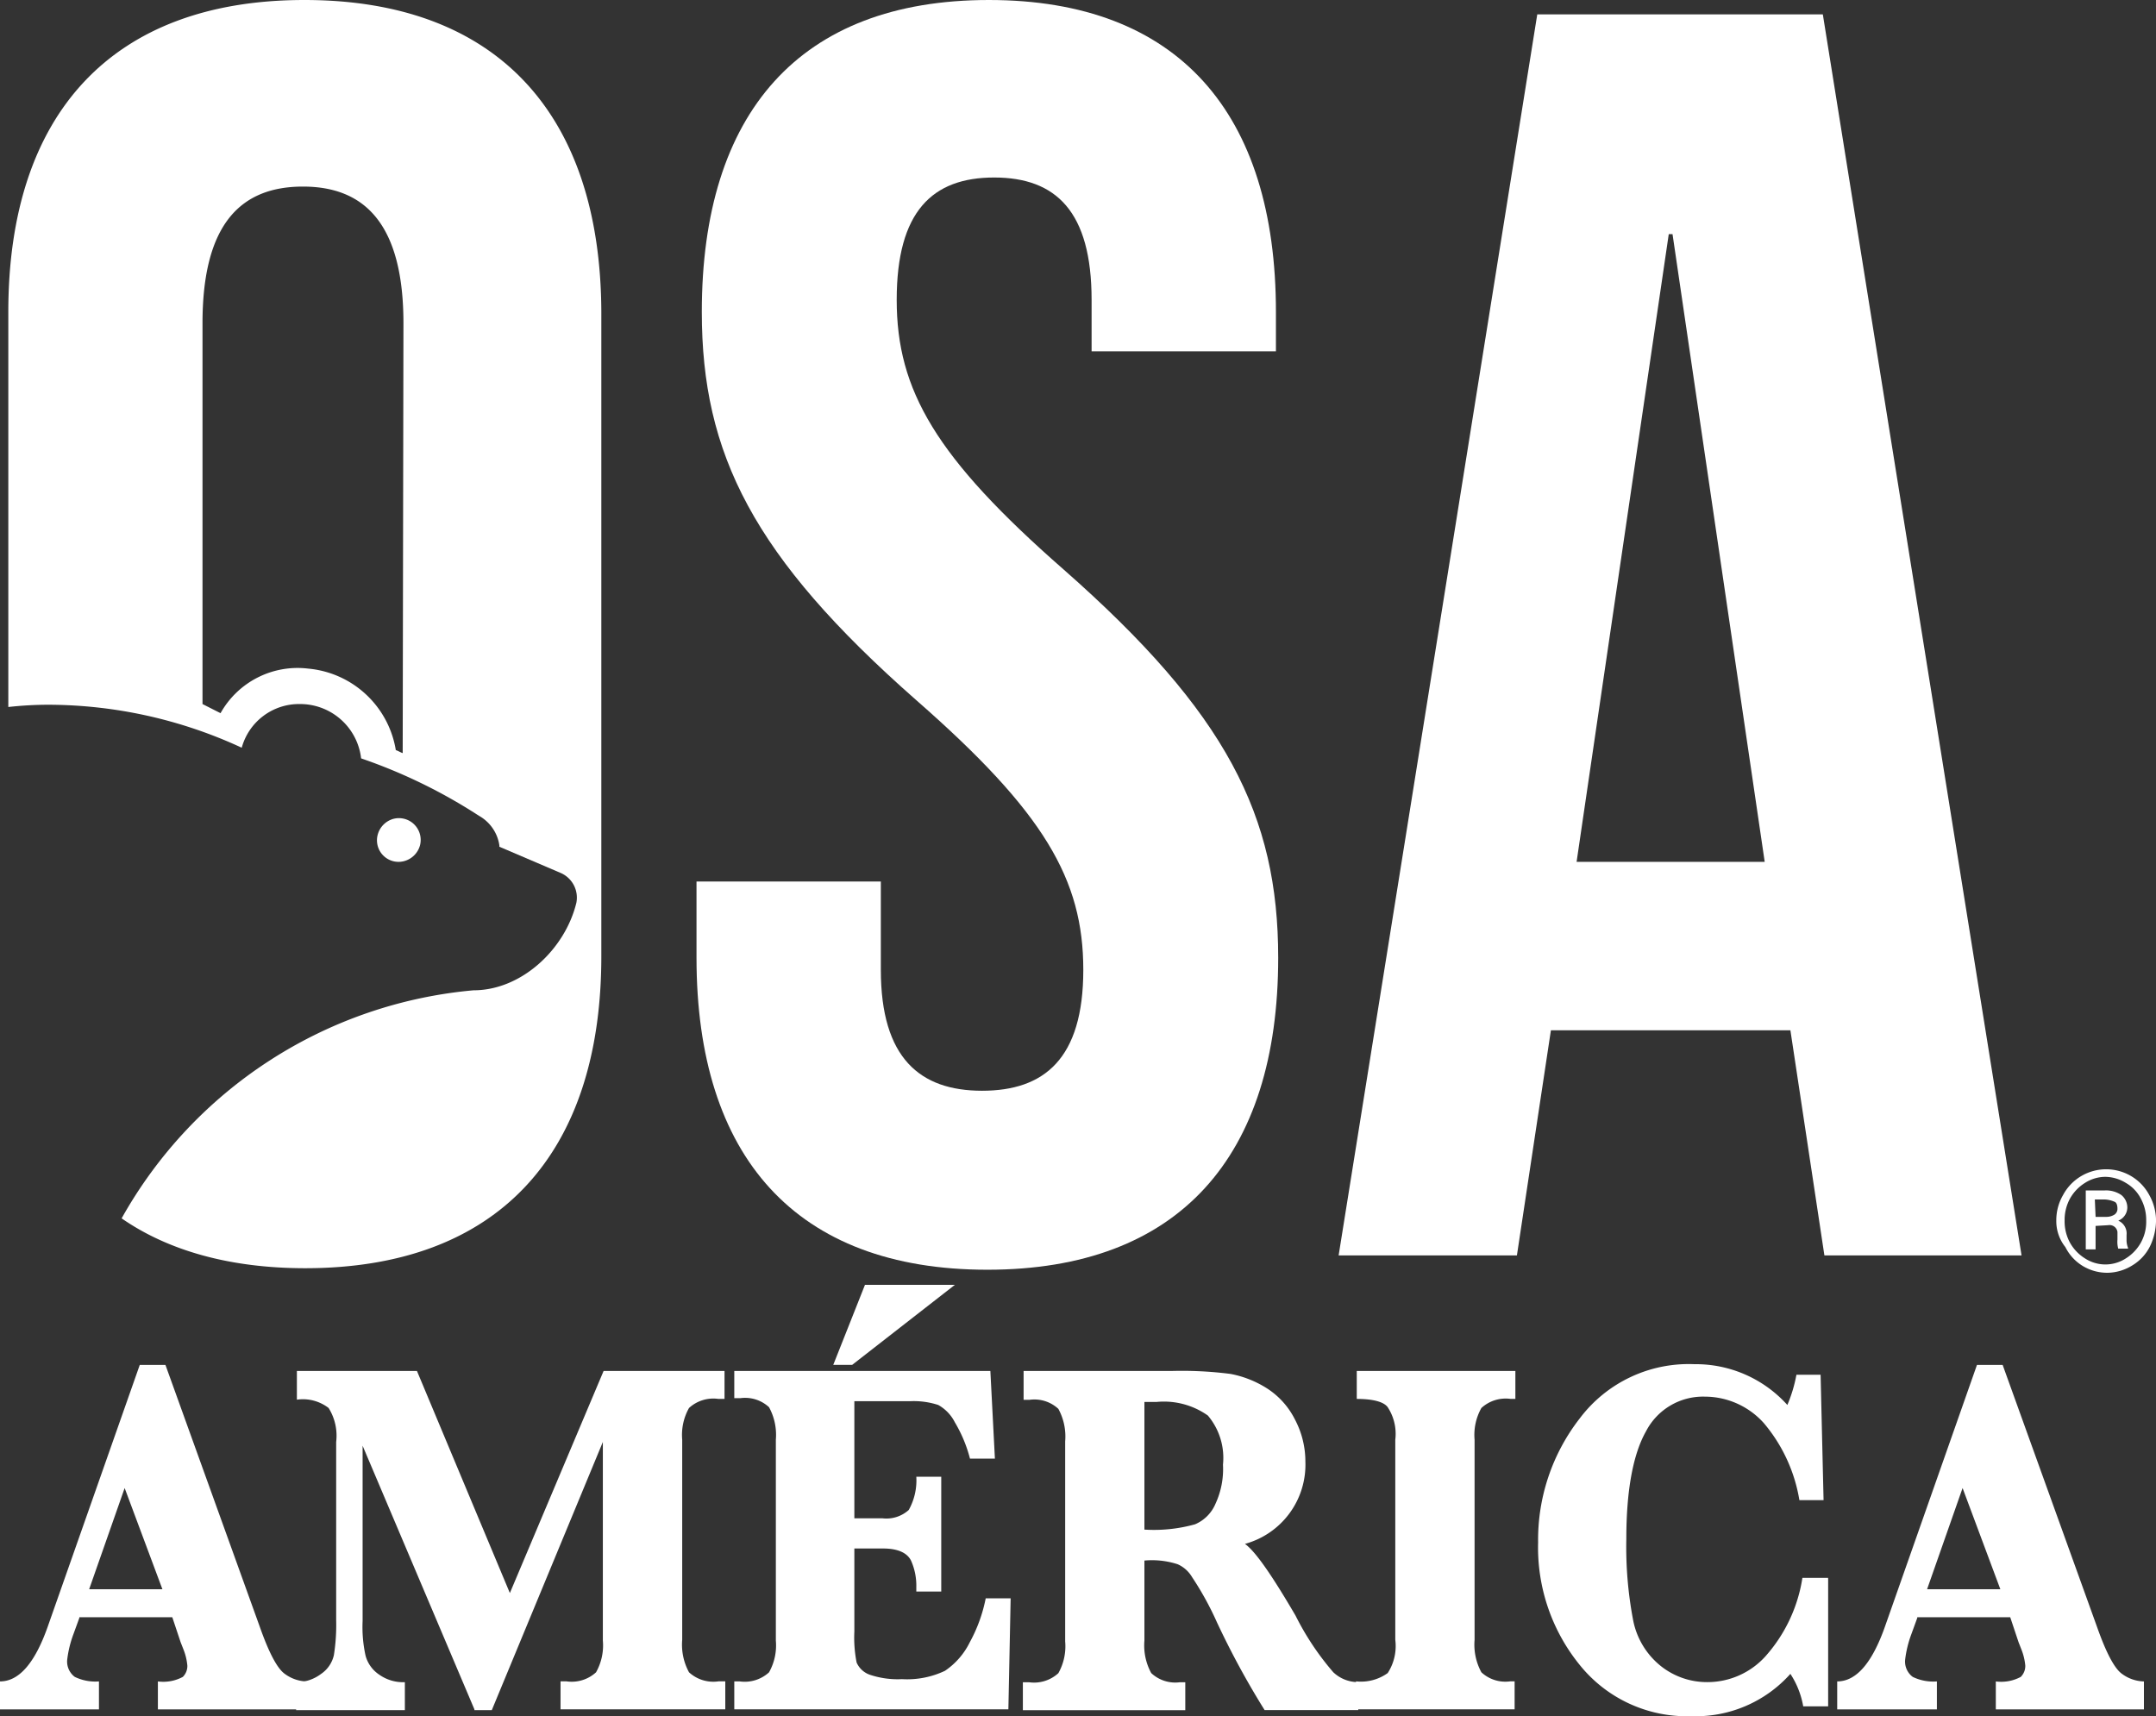
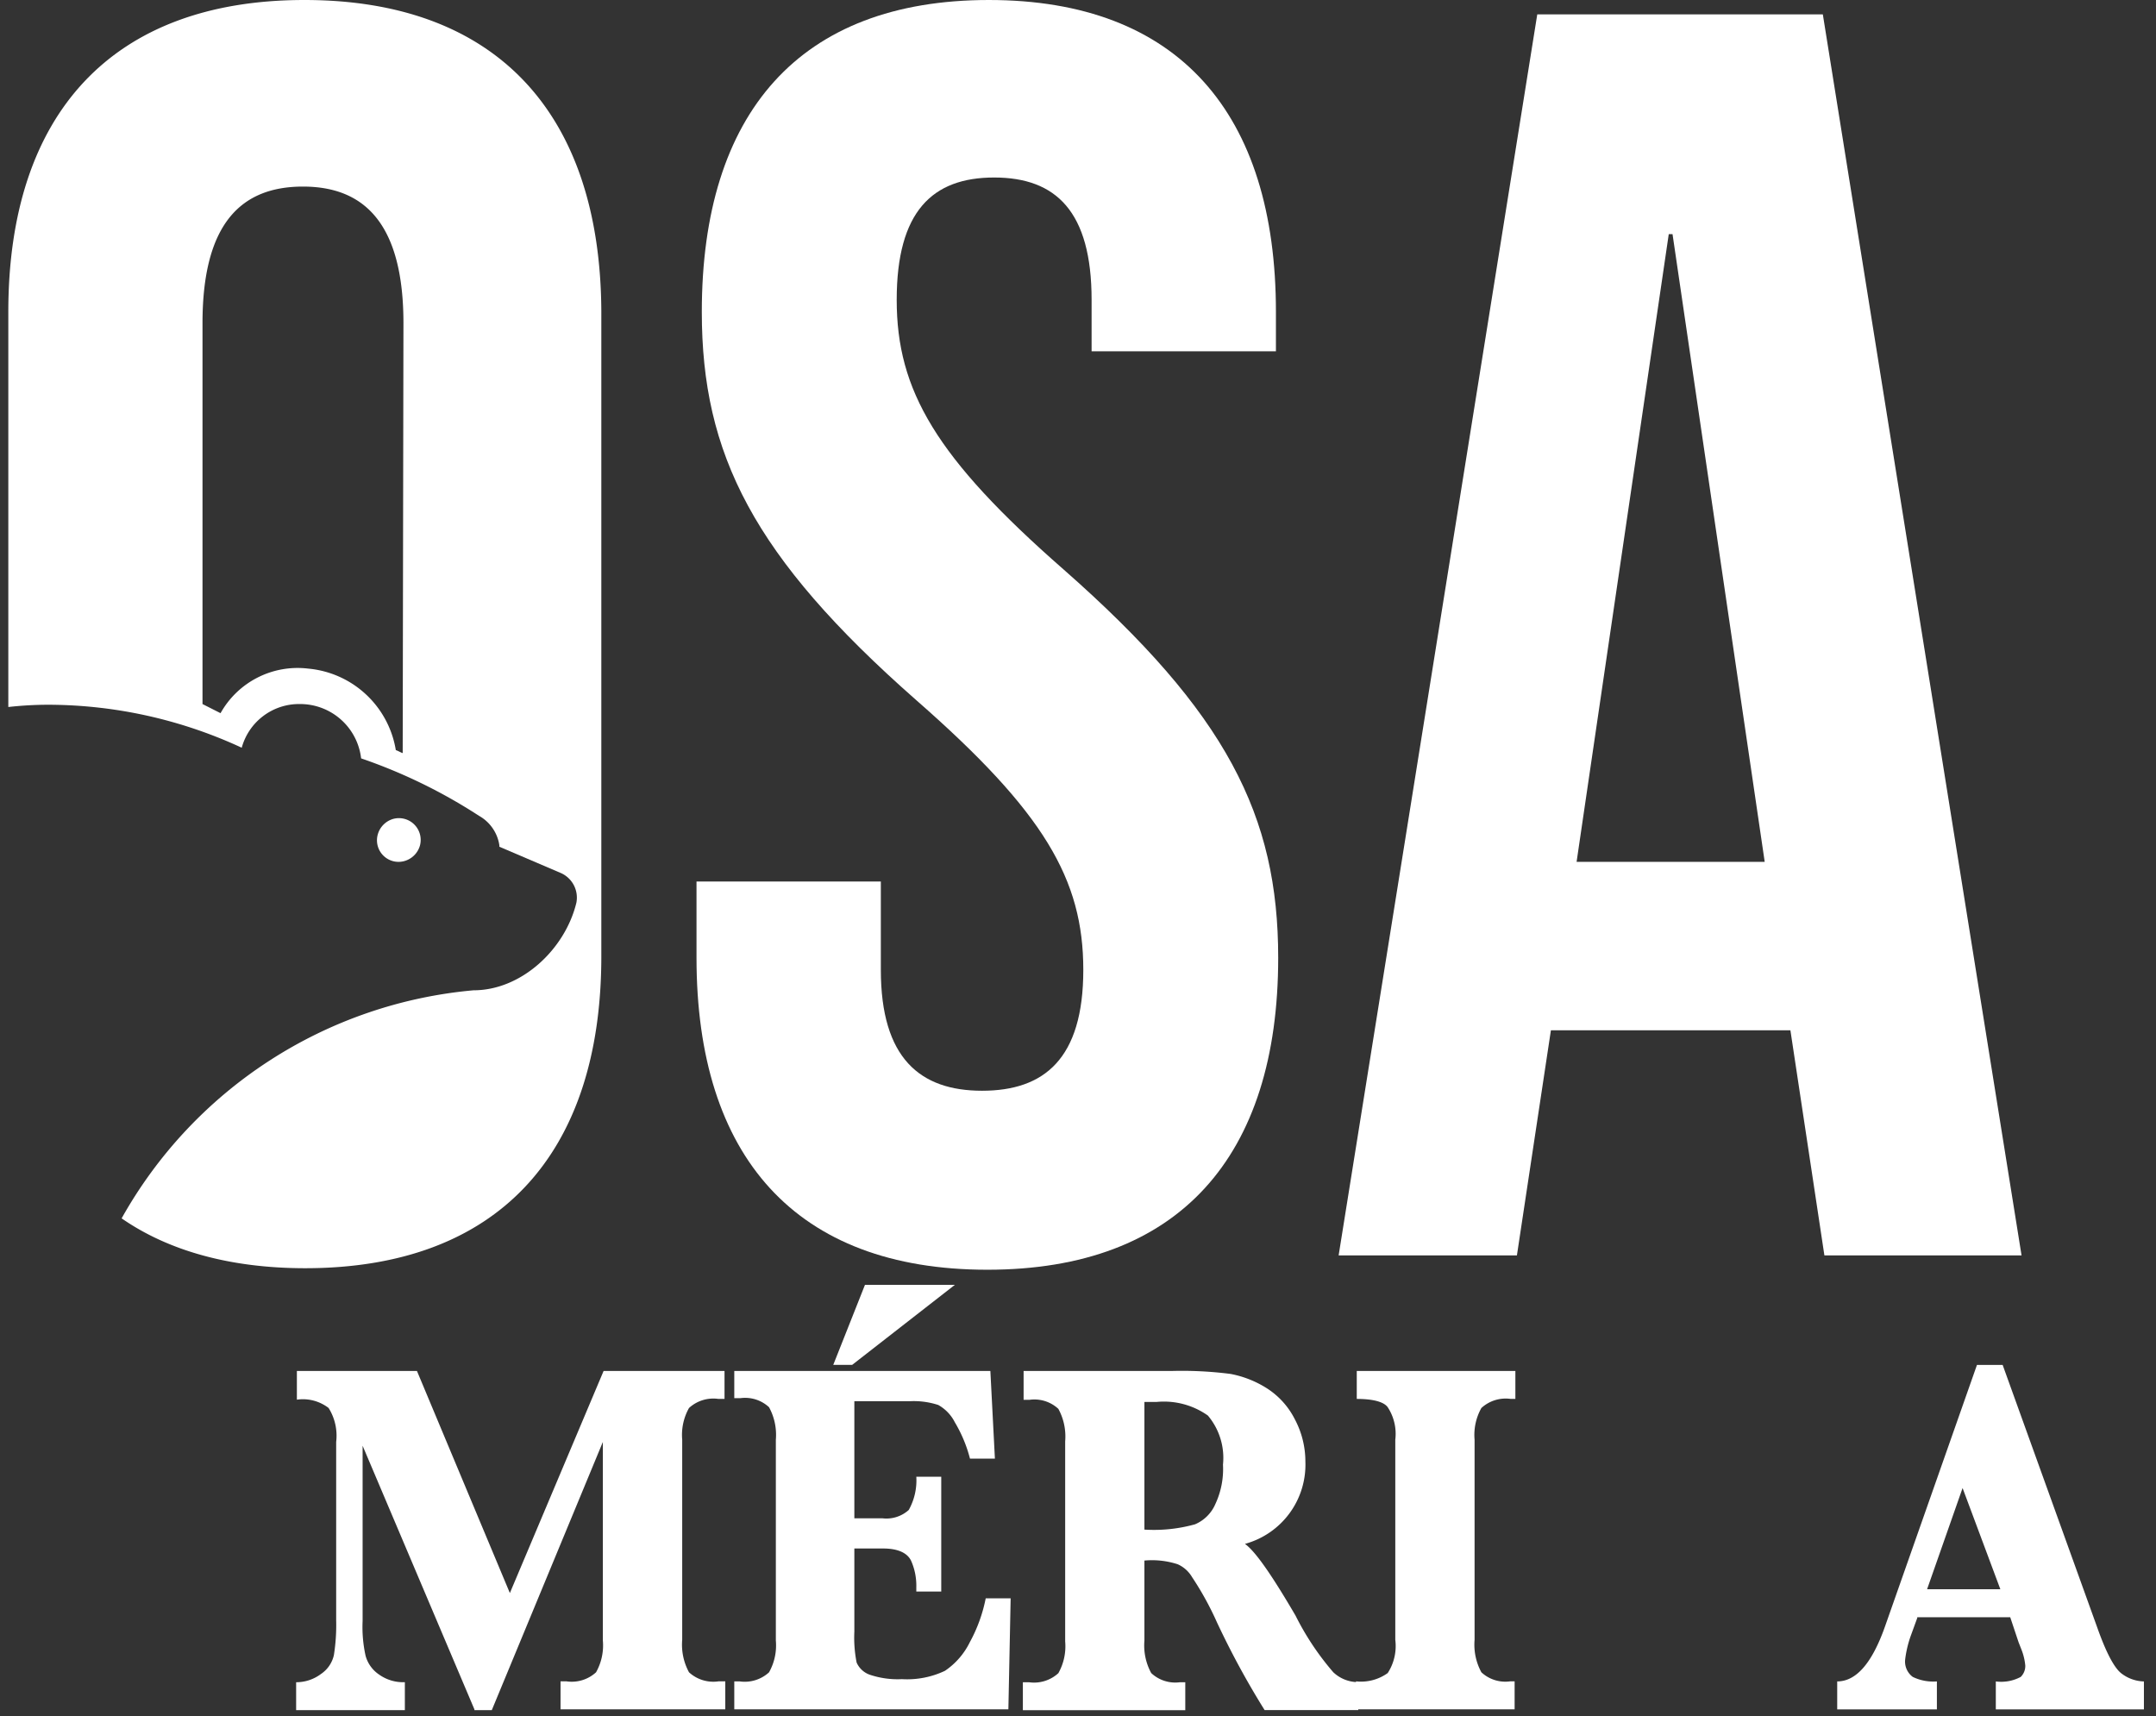
<svg xmlns="http://www.w3.org/2000/svg" width="145.445" height="115.786" viewBox="0 0 145.445 115.786">
  <rect x="0" y="0" width="145.445" height="115.786" fill="#333333" stroke="none" />
  <g id="logo-white-osa-america" transform="translate(-22.8 -19.5)">
    <g id="Grupo_172" data-name="Grupo 172" transform="translate(23.361 19.5)">
      <g id="Grupo_170" data-name="Grupo 170" transform="translate(0 0)">
        <g id="Grupo_169" data-name="Grupo 169">
          <path id="Trazado_1047" data-name="Trazado 1047" d="M134.722,19.5c12.791,0,19.366,7.644,19.366,21.047V43.2H141.653V39.732c0-5.963-2.4-8.256-6.574-8.256s-6.574,2.293-6.574,8.256c0,6.115,2.65,10.651,11.263,18.193,11.008,9.683,14.473,16.614,14.473,26.194,0,13.4-6.676,21.047-19.62,21.047S115,97.523,115,84.12V78.973h12.435v5.963c0,5.963,2.65,8.154,6.829,8.154s6.829-2.14,6.829-8.154c0-6.115-2.65-10.651-11.263-18.193-11.008-9.683-14.473-16.614-14.473-26.194C115.357,27.144,121.931,19.5,134.722,19.5Z" transform="translate(-68.574 -19.5)" fill="#fff" />
          <path id="Trazado_1048" data-name="Trazado 1048" d="M246.07,105.131h-13.3l-2.293-15.187H214.32l-2.293,15.187H200L213.4,21.4h19.264ZM216.053,78.579h12.69L222.525,36.23h-.255Z" transform="translate(-110.256 -20.432)" fill="#fff" />
          <g id="Grupo_168" data-name="Grupo 168">
            <path id="Trazado_1049" data-name="Trazado 1049" d="M43.877,19.5C30.933,19.5,23.9,27.144,23.9,40.547V67.2a24.687,24.687,0,0,1,2.7-.153,31.135,31.135,0,0,1,13.046,2.9A4.007,4.007,0,0,1,43.571,67,4.14,4.14,0,0,1,47.7,70.666a35.925,35.925,0,0,1,7.95,3.873,2.744,2.744,0,0,1,1.376,1.988v.1L61.2,78.412A1.814,1.814,0,0,1,62.223,80.4c-.764,3.16-3.72,5.912-6.931,5.912A30.293,30.293,0,0,0,31.544,101.7c3.16,2.191,7.339,3.363,12.384,3.363,12.944,0,19.977-7.644,19.977-21.047V40.547C63.854,27.144,56.821,19.5,43.877,19.5ZM50.5,70.309c-.153-.051-.306-.153-.459-.2a6.593,6.593,0,0,0-5.912-5.5,5.954,5.954,0,0,0-5.912,3.007L37,67V41.312c0-6.727,2.6-9.224,6.778-9.224s6.778,2.548,6.778,9.224l-.051,29Z" transform="translate(-23.9 -19.5)" fill="#fff" />
            <path id="Trazado_1050" data-name="Trazado 1050" d="M74.544,130.713a1.514,1.514,0,0,0,1.07-1.07,1.469,1.469,0,0,0-1.784-1.784,1.514,1.514,0,0,0-1.07,1.07A1.455,1.455,0,0,0,74.544,130.713Z" transform="translate(-47.84 -72.616)" fill="#fff" />
          </g>
        </g>
      </g>
      <g id="Grupo_171" data-name="Grupo 171" transform="translate(138.158 78.889)">
-         <path id="Trazado_1051" data-name="Trazado 1051" d="M295,177.765a3.389,3.389,0,0,1,.459-1.733,3.274,3.274,0,0,1,1.223-1.274,3.313,3.313,0,0,1,3.364,0,3.273,3.273,0,0,1,1.223,1.274,3.526,3.526,0,0,1,.459,1.733,4.114,4.114,0,0,1-.408,1.733,3.13,3.13,0,0,1-1.172,1.274,3.255,3.255,0,0,1-1.682.51,3.207,3.207,0,0,1-1.682-.459,3.13,3.13,0,0,1-1.172-1.274A2.8,2.8,0,0,1,295,177.765Zm.561,0a3.015,3.015,0,0,0,.357,1.478,2.943,2.943,0,0,0,1.019,1.07,2.526,2.526,0,0,0,2.752,0,2.943,2.943,0,0,0,1.019-1.07,2.887,2.887,0,0,0,.357-1.478,3.016,3.016,0,0,0-.357-1.478,2.58,2.58,0,0,0-1.019-1.07,2.7,2.7,0,0,0-1.376-.408,2.563,2.563,0,0,0-1.376.408,2.943,2.943,0,0,0-1.019,1.07A3.015,3.015,0,0,0,295.561,177.765Zm2.089.357v1.58h-.662v-3.975h1.274a1.831,1.831,0,0,1,1.121.306,1.089,1.089,0,0,1,.408.866.964.964,0,0,1-.612.866.942.942,0,0,1,.561.968v.306a1.364,1.364,0,0,0,.1.561v.051h-.663a1.76,1.76,0,0,1-.051-.612v-.51a.534.534,0,0,0-.612-.459l-.866.051Zm0-.612h.714a1.027,1.027,0,0,0,.561-.153.464.464,0,0,0,.2-.408c0-.2-.051-.408-.2-.459a1.809,1.809,0,0,0-.662-.153H297.6l.051,1.172Z" transform="translate(-295 -174.3)" fill="#fff" />
-       </g>
+         </g>
    </g>
    <g id="Grupo_173" data-name="Grupo 173" transform="translate(22.8 106.186)">
-       <path id="Trazado_1052" data-name="Trazado 1052" d="M28.151,217.272l-.408,1.121a7.4,7.4,0,0,0-.408,1.682,1.29,1.29,0,0,0,.51,1.172,3.166,3.166,0,0,0,1.631.306v1.886H22.8v-1.886q1.911,0,3.211-3.669L32.228,200.2h1.733l6.37,17.684c.612,1.733,1.172,2.8,1.682,3.16a2.586,2.586,0,0,0,1.478.51v1.886H33.451v-1.886a2.787,2.787,0,0,0,1.682-.306,1.037,1.037,0,0,0,.306-.764,3.894,3.894,0,0,0-.255-1.07l-.2-.51-.561-1.682H28.151Zm.663-1.937h4.943l-2.548-6.829Z" transform="translate(-22.8 -194.798)" fill="#fff" />
      <path id="Trazado_1053" data-name="Trazado 1053" d="M74.027,223.831l-7.542-17.786v11.823a8.95,8.95,0,0,0,.2,2.344,2.236,2.236,0,0,0,.917,1.274,2.791,2.791,0,0,0,1.733.51v1.885H62V222a2.781,2.781,0,0,0,1.682-.561,2.071,2.071,0,0,0,.866-1.274,12.925,12.925,0,0,0,.153-2.344V205.79a3.521,3.521,0,0,0-.51-2.293,2.841,2.841,0,0,0-2.14-.561V201h8.1l6.268,14.983L82.742,201H90.9v1.886h-.408a2.427,2.427,0,0,0-1.988.612,3.7,3.7,0,0,0-.459,2.14v13.5a3.893,3.893,0,0,0,.459,2.191,2.427,2.427,0,0,0,1.988.612h.459v1.886H79.837v-1.886h.408a2.427,2.427,0,0,0,1.988-.612,3.7,3.7,0,0,0,.459-2.14v-13.4L75.2,223.882H74.027Z" transform="translate(-42.023 -195.19)" fill="#fff" />
      <path id="Trazado_1054" data-name="Trazado 1054" d="M128.1,207.335v5.657a8.648,8.648,0,0,0,.153,2.089,1.52,1.52,0,0,0,.866.815,5.889,5.889,0,0,0,2.191.306,5.95,5.95,0,0,0,2.9-.561,4.964,4.964,0,0,0,1.682-1.937,10.283,10.283,0,0,0,1.07-2.956h1.682l-.153,7.491H120v-1.886h.357a2.427,2.427,0,0,0,1.988-.612,3.7,3.7,0,0,0,.459-2.14V200.047a3.893,3.893,0,0,0-.459-2.191,2.372,2.372,0,0,0-1.937-.611H120V195.41h17.276l.306,5.912H135.9a9.3,9.3,0,0,0-1.019-2.446,2.764,2.764,0,0,0-1.121-1.172,5.336,5.336,0,0,0-1.886-.255H128.1v7.9h1.886a2.249,2.249,0,0,0,1.784-.561,4.091,4.091,0,0,0,.51-2.242h1.682v7.746h-1.682v-.306a4.136,4.136,0,0,0-.357-1.784c-.255-.51-.866-.815-1.886-.815H128.1ZM126.676,195l2.14-5.4h6.064L127.95,195Z" transform="translate(-70.465 -189.6)" fill="#fff" />
      <path id="Trazado_1055" data-name="Trazado 1055" d="M166.4,213.791v5.4a3.893,3.893,0,0,0,.459,2.191A2.373,2.373,0,0,0,168.8,222h.357v1.885H158.2V222h.408a2.427,2.427,0,0,0,1.987-.612,3.7,3.7,0,0,0,.459-2.14v-13.5a3.893,3.893,0,0,0-.459-2.191,2.372,2.372,0,0,0-1.937-.612h-.408V201h9.989a25.717,25.717,0,0,1,3.975.2,7.01,7.01,0,0,1,2.446.968,5.335,5.335,0,0,1,1.886,2.089,6.074,6.074,0,0,1,.713,2.854,5.54,5.54,0,0,1-4.077,5.555c.714.51,1.835,2.14,3.414,4.841a18.408,18.408,0,0,0,2.548,3.822,2.432,2.432,0,0,0,1.682.663v1.885h-6.319a55.923,55.923,0,0,1-3.211-5.912,20.8,20.8,0,0,0-1.682-3.058,2.128,2.128,0,0,0-.968-.866A5.586,5.586,0,0,0,166.4,213.791Zm0-2.089a10.3,10.3,0,0,0,3.414-.357,2.6,2.6,0,0,0,1.376-1.376,5.577,5.577,0,0,0,.51-2.65,4.433,4.433,0,0,0-1.019-3.312,5.135,5.135,0,0,0-3.465-.917H166.4Z" transform="translate(-89.197 -195.19)" fill="#fff" />
      <path id="Trazado_1056" data-name="Trazado 1056" d="M202.351,202.886V201h10.7v1.886h-.306a2.427,2.427,0,0,0-1.987.612,3.7,3.7,0,0,0-.459,2.14v13.5a3.893,3.893,0,0,0,.459,2.191,2.373,2.373,0,0,0,1.937.612H213v1.886H202.3v-1.886a3.082,3.082,0,0,0,2.14-.561,3.353,3.353,0,0,0,.51-2.242v-13.5a3.279,3.279,0,0,0-.51-2.191C204.186,203.089,203.472,202.886,202.351,202.886Z" transform="translate(-110.823 -195.19)" fill="#fff" />
-       <path id="Trazado_1057" data-name="Trazado 1057" d="M245.969,214.624v8.562h-1.682a5.794,5.794,0,0,0-.866-2.191,8.555,8.555,0,0,1-6.676,2.854,9.268,9.268,0,0,1-7.542-3.465,12.563,12.563,0,0,1-2.8-8.256,13.336,13.336,0,0,1,2.8-8.358,9.205,9.205,0,0,1,7.746-3.669,8.311,8.311,0,0,1,6.268,2.752,9.661,9.661,0,0,0,.612-2.038h1.631l.2,8.46h-1.631a10.747,10.747,0,0,0-2.4-5.2,5.348,5.348,0,0,0-3.975-1.784,4.331,4.331,0,0,0-3.975,2.344c-.866,1.529-1.325,3.975-1.325,7.237a26.383,26.383,0,0,0,.459,5.5,5.236,5.236,0,0,0,1.886,3.109,5,5,0,0,0,3.109,1.07,5.267,5.267,0,0,0,3.924-1.733,10.312,10.312,0,0,0,2.5-5.3h1.733Z" transform="translate(-122.641 -194.749)" fill="#fff" />
      <path id="Trazado_1058" data-name="Trazado 1058" d="M271.4,217.272l-.408,1.121a7.4,7.4,0,0,0-.408,1.682,1.29,1.29,0,0,0,.51,1.172,3.166,3.166,0,0,0,1.631.306v1.886H266v-1.886q1.911,0,3.211-3.669l6.217-17.684h1.733l6.37,17.684c.612,1.733,1.172,2.8,1.682,3.16a2.586,2.586,0,0,0,1.478.51v1.886H276.7v-1.886a2.787,2.787,0,0,0,1.682-.306,1.037,1.037,0,0,0,.306-.764,3.893,3.893,0,0,0-.255-1.07l-.2-.51-.561-1.682H271.4Zm.663-1.937h4.943l-2.548-6.829Z" transform="translate(-142.061 -194.798)" fill="#fff" />
    </g>
  </g>
</svg>